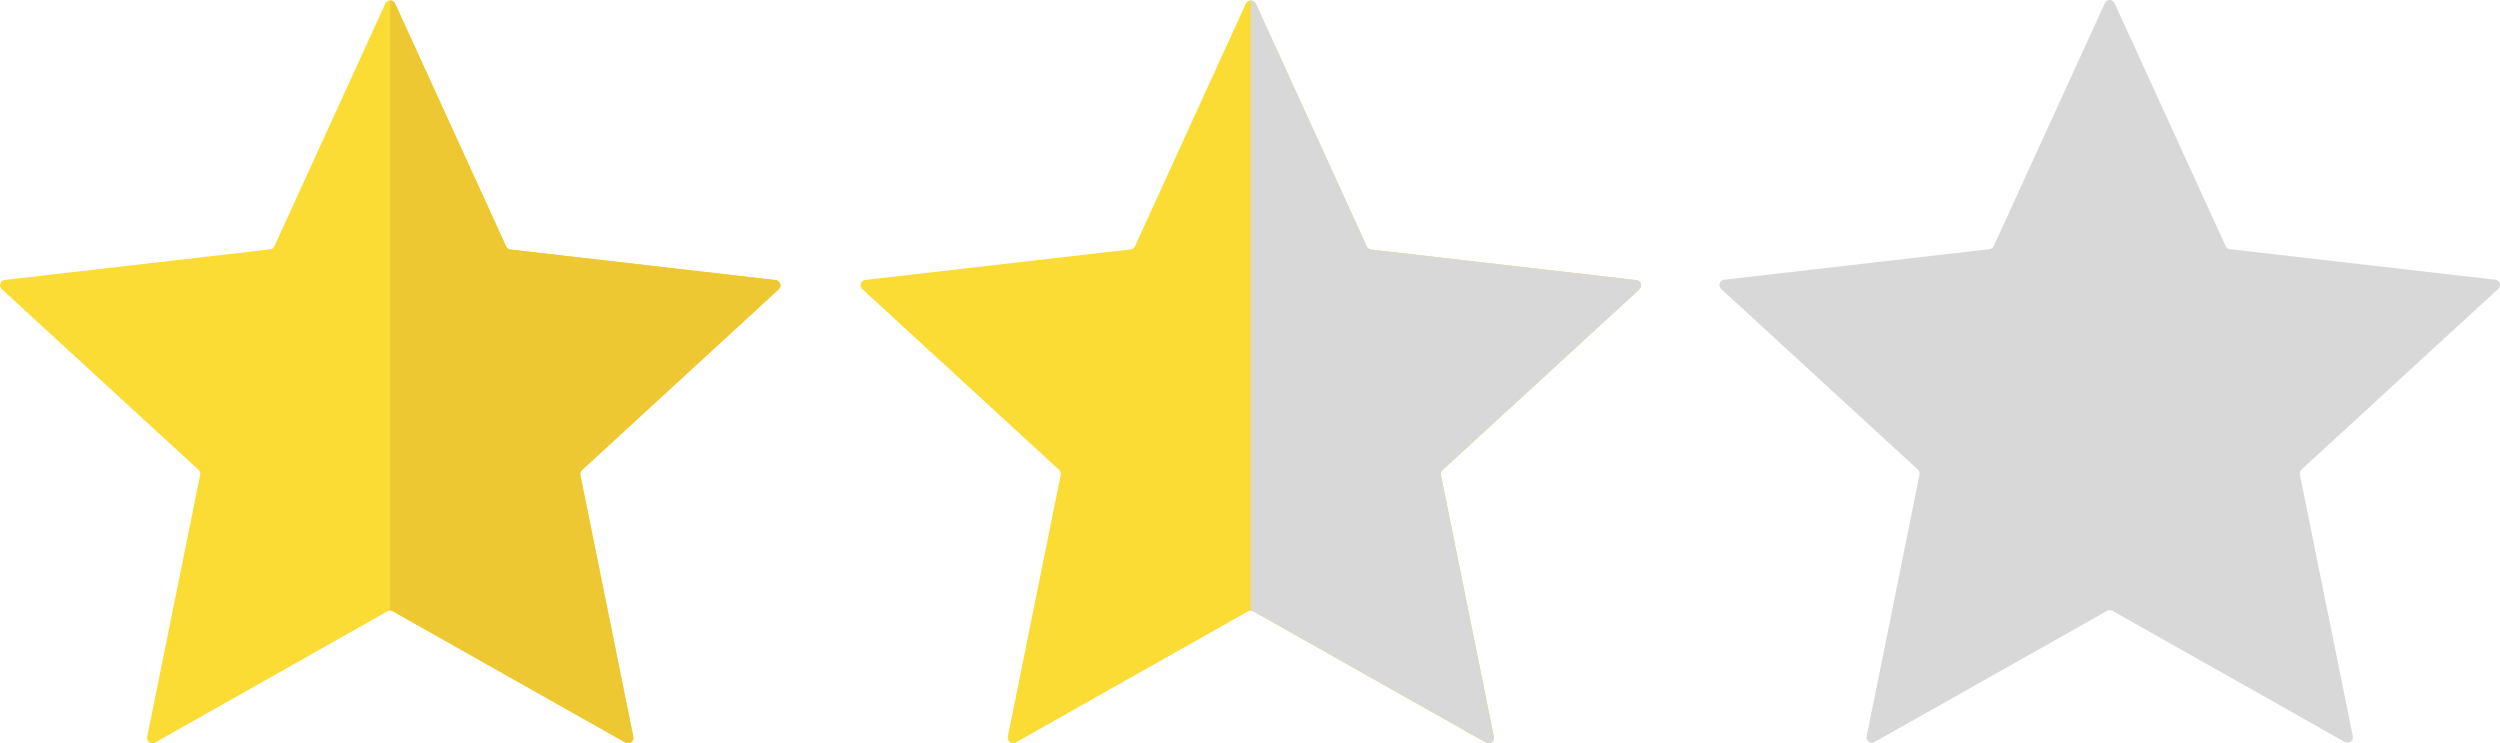
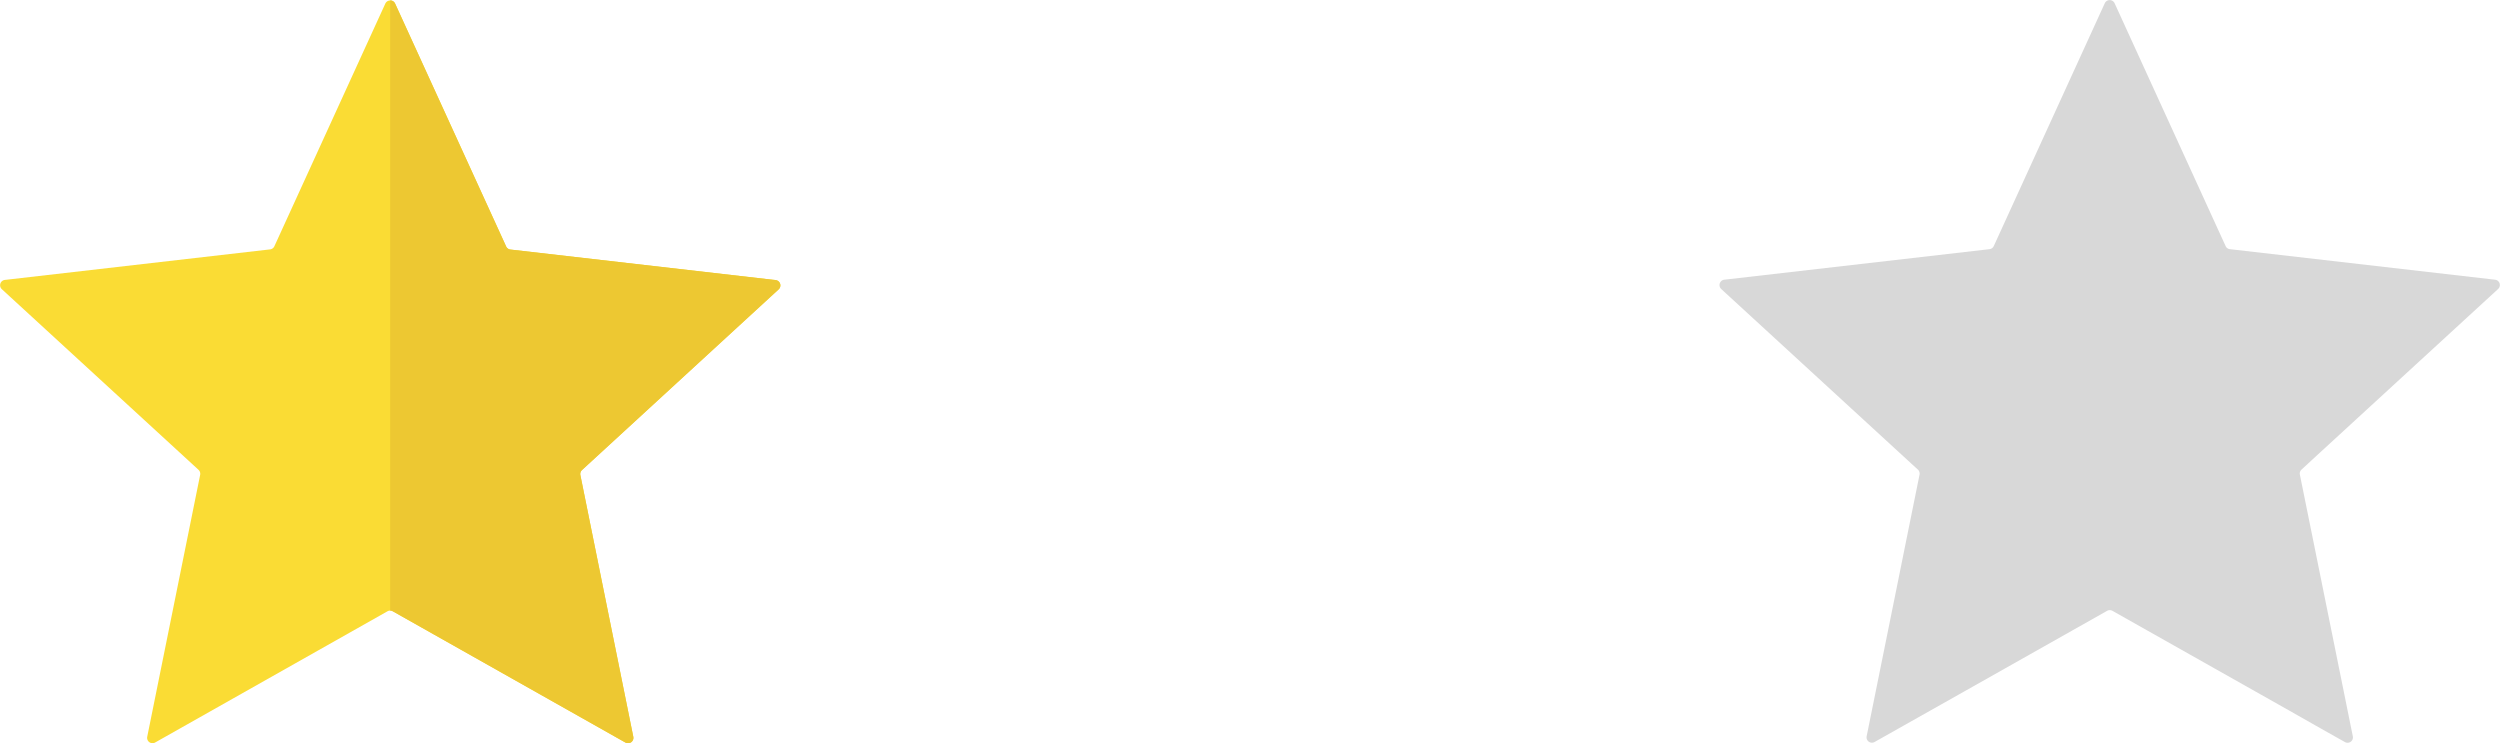
<svg xmlns="http://www.w3.org/2000/svg" width="59.178" height="17.592" viewBox="0 0 59.178 17.592">
  <g transform="translate(-100 -9022.204)">
    <path d="M1190.248,11.119a.126.126,0,0,0-.039.119l.014.07h0l.471,2.327.568,2.808.149.738.051.251a.127.127,0,0,1-.188.136l-.561-.316-.154-.087-.6-.341-.273-.154-3.914-2.208a.13.13,0,0,0-.062-.016.123.123,0,0,0-.064.016l-.824.465-1.019.575-1.533.865-2.129,1.2a.127.127,0,0,1-.187-.136l.326-1.612.419-2.072.163-.809.344-1.7a.128.128,0,0,0-.039-.119l-.161-.147-4.494-4.127a.128.128,0,0,1,.071-.221l6.28-.723a.129.129,0,0,0,.1-.073l2.628-5.749a.128.128,0,0,1,.232,0l2.628,5.749a.125.125,0,0,0,.1.073l6.278.723a.127.127,0,0,1,.072.22l-4.423,4.062Z" transform="translate(-1035.768 9022.201)" fill="#d8d8d8" />
    <path d="M602.272,11.241a.128.128,0,0,0-.039.119l1.253,6.195a.127.127,0,0,1-.188.136l-5.505-3.106a.133.133,0,0,0-.062-.016.128.128,0,0,0-.064.016l-5.5,3.106a.127.127,0,0,1-.187-.136l1.253-6.2a.128.128,0,0,0-.039-.119l-4.655-4.275a.127.127,0,0,1,.071-.22l6.28-.723a.127.127,0,0,0,.1-.074L597.616.2a.128.128,0,0,1,.232,0l2.628,5.749a.127.127,0,0,0,.1.074l6.279.723a.127.127,0,0,1,.072.22Z" transform="translate(-488.495 9022.089)" fill="#fadc34" />
    <path d="M726.472,11.241a.128.128,0,0,0-.039.119l1.253,6.195a.127.127,0,0,1-.188.136l-5.505-3.106a.132.132,0,0,0-.062-.016V.124a.126.126,0,0,1,.116.074l2.628,5.749a.127.127,0,0,0,.1.074l6.279.723a.127.127,0,0,1,.072.22Z" transform="translate(-612.695 9022.089)" fill="#edc832" />
-     <path d="M896.52,11.241a.128.128,0,0,0-.039.119l1.253,6.195a.127.127,0,0,1-.188.136l-5.505-3.106a.132.132,0,0,0-.062-.016.127.127,0,0,0-.063.016l-5.5,3.106a.127.127,0,0,1-.187-.136l1.253-6.2a.127.127,0,0,0-.039-.119l-4.655-4.275a.127.127,0,0,1,.072-.22l6.28-.723a.127.127,0,0,0,.1-.074L891.864.2a.128.128,0,0,1,.232,0l2.628,5.749a.127.127,0,0,0,.1.074l6.279.723a.127.127,0,0,1,.072.22Z" transform="translate(-762.373 9022.089)" fill="#fadc34" />
-     <path d="M1020.72,11.241a.128.128,0,0,0-.039.119l1.253,6.195a.128.128,0,0,1-.188.136l-5.505-3.106a.133.133,0,0,0-.062-.016V.124A.126.126,0,0,1,1016.3.2l2.628,5.749a.127.127,0,0,0,.1.074l6.279.723a.127.127,0,0,1,.072.22Z" transform="translate(-886.573 9022.089)" fill="#d8d8d8" />
  </g>
</svg>